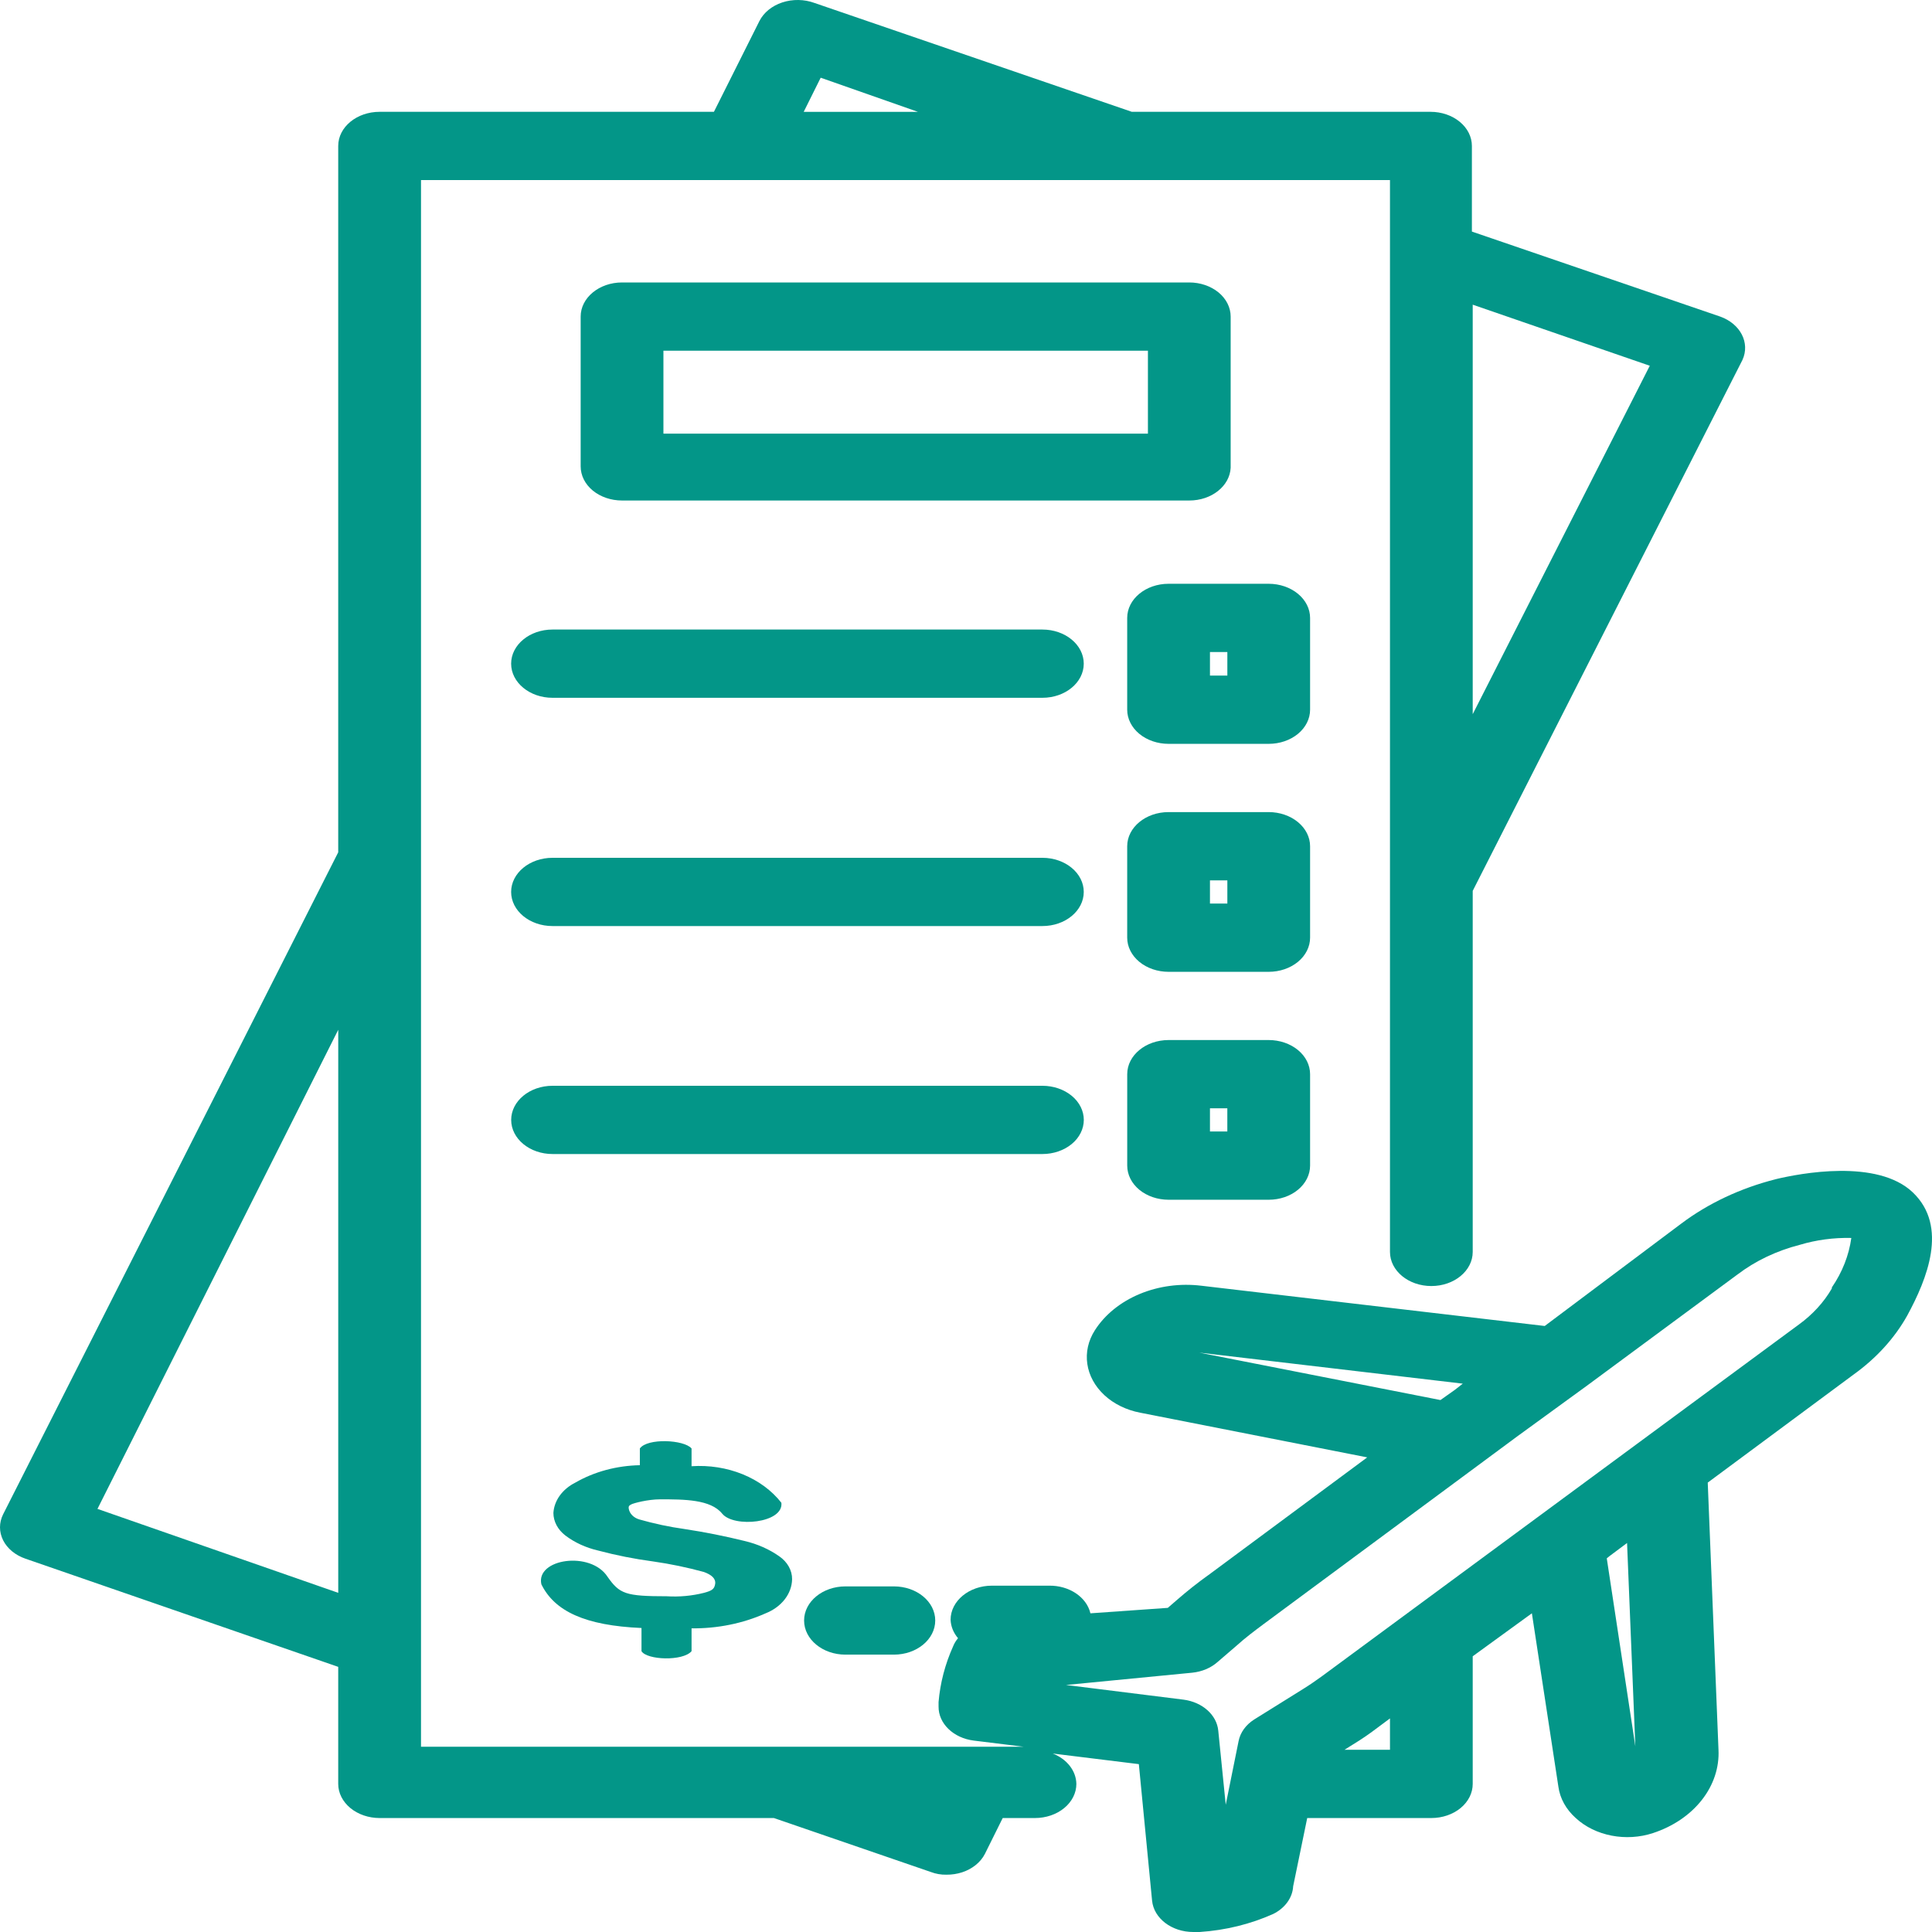
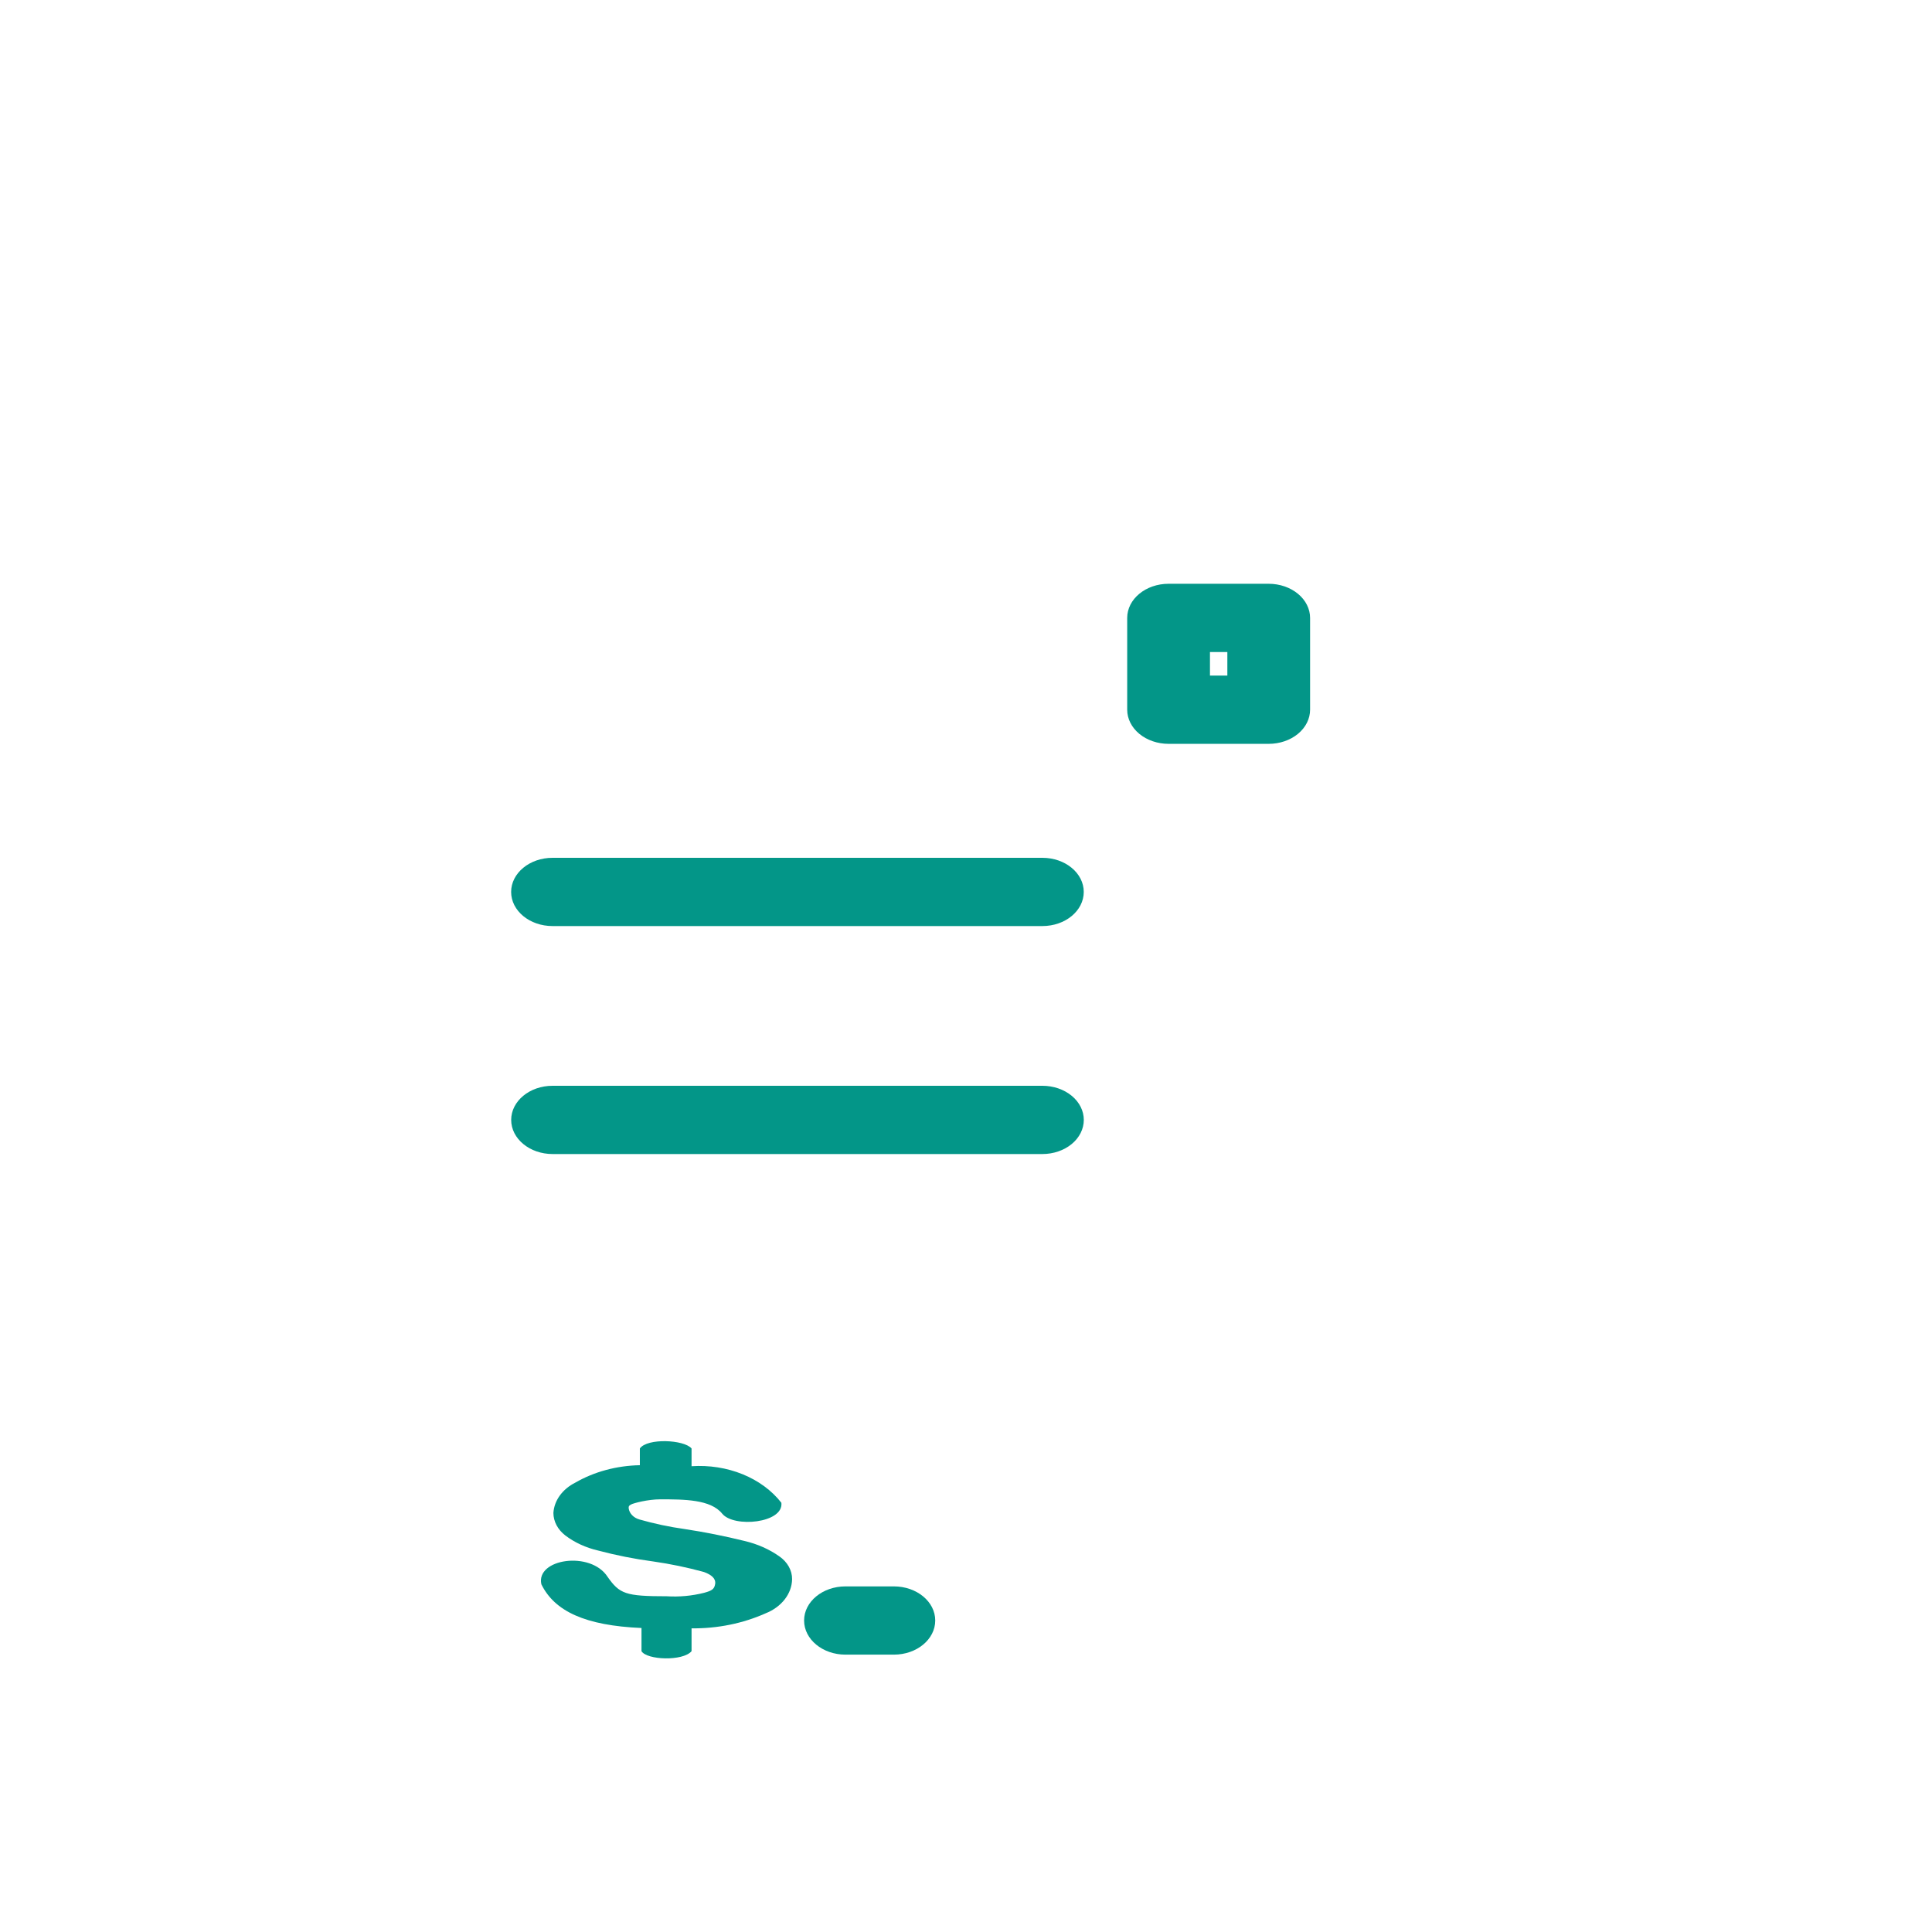
<svg xmlns="http://www.w3.org/2000/svg" width="80" height="80" viewBox="0 0 80 80" fill="none">
  <path d="M29.15 65.956C28.651 66.082 28.128 66.13 27.608 66.098C25.895 66.098 25.655 65.999 25.158 65.292C24.456 64.204 22.177 64.543 22.417 65.603C22.965 66.719 24.233 67.312 26.563 67.412V68.372C26.786 68.74 28.276 68.796 28.636 68.372V67.426C29.706 67.438 30.762 67.224 31.703 66.804C32.363 66.542 32.788 65.995 32.799 65.391C32.802 65.025 32.607 64.679 32.269 64.444C31.849 64.149 31.359 63.932 30.829 63.808C30.013 63.606 29.183 63.441 28.345 63.314C27.71 63.225 27.086 63.092 26.477 62.918C26.232 62.848 26.058 62.665 26.032 62.452C26.032 62.367 26.032 62.353 26.135 62.296C26.238 62.239 26.837 62.084 27.334 62.084C28.328 62.084 29.425 62.084 29.904 62.677C30.384 63.27 32.457 63.073 32.355 62.225V62.226C31.959 61.719 31.404 61.311 30.75 61.045C30.094 60.779 29.364 60.664 28.636 60.713V59.978C28.328 59.611 26.803 59.54 26.495 59.978V60.671C25.537 60.689 24.607 60.939 23.823 61.392C23.286 61.662 22.947 62.133 22.915 62.649C22.917 63.003 23.097 63.341 23.411 63.582C23.796 63.874 24.261 64.087 24.765 64.204C25.509 64.402 26.271 64.553 27.043 64.656C27.758 64.758 28.463 64.905 29.151 65.094C29.459 65.207 29.647 65.363 29.613 65.588C29.579 65.814 29.459 65.871 29.151 65.956L29.15 65.956Z" fill="#039688" />
  <path d="M35.009 65.689C34.063 65.689 33.296 66.321 33.296 67.102C33.296 67.882 34.063 68.515 35.009 68.515H37.013C37.96 68.515 38.726 67.882 38.726 67.102C38.726 66.321 37.96 65.689 37.013 65.689H35.009Z" fill="#039688" />
-   <path d="M50.959 19.369V13.109C50.959 12.735 50.779 12.375 50.458 12.11C50.136 11.845 49.7 11.696 49.246 11.696H25.757C24.811 11.696 24.044 12.329 24.044 13.109V19.312C24.044 19.687 24.224 20.047 24.545 20.312C24.867 20.577 25.302 20.725 25.757 20.725H49.246C50.166 20.726 50.922 20.127 50.959 19.369ZM47.533 17.956L27.471 17.956V14.522H47.533V17.956Z" fill="#039688" />
-   <path d="M43.163 26.068H22.878C21.932 26.068 21.165 26.701 21.165 27.481C21.165 28.261 21.932 28.894 22.878 28.894H43.163C44.11 28.894 44.876 28.261 44.876 27.481C44.876 26.701 44.11 26.068 43.163 26.068Z" fill="#039688" />
  <path d="M54.248 25.587C54.248 25.212 54.067 24.853 53.746 24.588C53.425 24.323 52.989 24.173 52.535 24.173H48.388C47.442 24.173 46.675 24.806 46.675 25.587V29.388C46.675 29.762 46.856 30.122 47.177 30.387C47.498 30.652 47.934 30.801 48.388 30.801H52.535C52.989 30.801 53.425 30.652 53.746 30.387C54.067 30.122 54.248 29.762 54.248 29.388V25.587ZM50.822 27.975H50.102V27H50.822V27.975Z" fill="#039688" />
  <path d="M43.163 35.52H22.878C21.932 35.52 21.165 36.153 21.165 36.933C21.165 37.714 21.932 38.346 22.878 38.346H43.163C44.11 38.346 44.876 37.714 44.876 36.933C44.876 36.153 44.11 35.52 43.163 35.52Z" fill="#039688" />
-   <path d="M54.248 35.041C54.248 34.666 54.067 34.307 53.746 34.042C53.425 33.777 52.989 33.627 52.535 33.627H48.388C47.442 33.627 46.675 34.261 46.675 35.041V38.827C46.675 39.203 46.856 39.561 47.177 39.827C47.498 40.092 47.934 40.241 48.388 40.241H52.535C52.989 40.241 53.425 40.092 53.746 39.827C54.067 39.562 54.248 39.203 54.248 38.827V35.041ZM50.822 37.415H50.102V36.455H50.822V37.415Z" fill="#039688" />
  <path d="M44.878 46.373C44.878 45.998 44.698 45.639 44.377 45.374C44.055 45.109 43.619 44.96 43.165 44.96H22.88C21.934 44.96 21.167 45.592 21.167 46.373C21.167 47.153 21.934 47.786 22.88 47.786H43.165C43.619 47.786 44.055 47.637 44.377 47.372C44.698 47.107 44.878 46.747 44.878 46.373Z" fill="#039688" />
-   <path d="M48.389 49.679H52.535C52.989 49.679 53.425 49.531 53.746 49.266C54.068 49 54.248 48.641 54.248 48.266V44.479C54.248 44.105 54.068 43.745 53.746 43.48C53.425 43.215 52.989 43.066 52.535 43.066H48.389C47.443 43.066 46.676 43.699 46.676 44.479V48.266C46.676 48.641 46.856 49 47.177 49.266C47.499 49.531 47.935 49.679 48.389 49.679ZM50.102 45.892H50.821V46.853H50.102V45.892Z" fill="#039688" />
-   <path d="M73.523 48.83C72.073 49.198 70.738 49.825 69.617 50.667L63.964 54.906L49.744 53.239H49.743C48.87 53.133 47.978 53.253 47.189 53.582C46.401 53.911 45.755 54.432 45.341 55.076C44.773 55.955 44.93 57.032 45.735 57.775C46.124 58.134 46.639 58.386 47.208 58.496L56.614 60.347L50.035 65.222V65.221C49.58 65.547 49.146 65.891 48.733 66.252L48.356 66.578L45.152 66.804C44.994 66.13 44.271 65.647 43.439 65.659H41.075C40.129 65.659 39.362 66.292 39.362 67.072C39.373 67.346 39.48 67.611 39.67 67.835C39.581 67.939 39.512 68.054 39.465 68.174C39.132 68.915 38.931 69.69 38.864 70.478V70.661C38.855 71.366 39.477 71.968 40.321 72.074L42.393 72.329H17.433V7.456H57.556V51.839C57.556 52.62 58.323 53.252 59.269 53.252C60.215 53.252 60.982 52.62 60.982 51.839V36.889L72.152 14.903V14.902C72.474 14.197 72.067 13.406 71.227 13.108L60.948 9.589V6.043C60.948 5.668 60.768 5.309 60.446 5.044C60.125 4.778 59.689 4.63 59.235 4.63H46.866L33.725 0.122C33.303 -0.033 32.823 -0.041 32.394 0.1C31.965 0.241 31.623 0.52 31.446 0.871L29.562 4.63H15.719C14.773 4.63 14.005 5.262 14.005 6.043V35.292L0.129 62.705C-0.043 63.049 -0.043 63.435 0.129 63.779C0.302 64.124 0.635 64.398 1.054 64.542L14.005 69.021V73.868C14.005 74.243 14.187 74.602 14.508 74.867C14.829 75.132 15.265 75.281 15.719 75.281H32.046L38.54 77.514C38.743 77.592 38.965 77.632 39.19 77.627C39.413 77.629 39.634 77.595 39.841 77.528C40.266 77.388 40.605 77.113 40.783 76.765L41.52 75.281H42.856C43.31 75.281 43.747 75.132 44.068 74.867C44.389 74.602 44.57 74.243 44.57 73.868C44.561 73.329 44.183 72.842 43.593 72.61L47.157 73.049L47.705 78.701V78.7C47.776 79.436 48.523 80.003 49.418 80H49.675C50.744 79.929 51.783 79.674 52.725 79.251C53.213 79.007 53.522 78.577 53.547 78.107L54.129 75.281H59.269C59.723 75.281 60.159 75.132 60.481 74.867C60.802 74.602 60.982 74.243 60.982 73.868V68.583L63.432 66.803L64.529 73.981V73.981C64.594 74.466 64.846 74.922 65.248 75.281C66.05 76.024 67.332 76.273 68.452 75.902C69.28 75.629 69.984 75.151 70.469 74.533C70.954 73.916 71.195 73.19 71.159 72.455L70.714 61.391L76.761 56.911C77.697 56.238 78.45 55.41 78.971 54.481C79.793 52.969 80.684 50.793 79.211 49.38C77.737 47.967 74.517 48.589 73.523 48.829L73.523 48.83ZM60.982 29.572V12.616L68.314 15.145L60.982 29.572ZM33.983 3.218L38.009 4.631L33.28 4.631L33.983 3.218ZM14.006 42.641V65.956L4.036 62.48L14.006 42.641ZM60.571 57.294L60.245 57.549L59.646 57.973L49.658 56.009L60.571 57.294ZM57.556 72.455H55.672L56.031 72.23C56.378 72.019 56.71 71.792 57.025 71.551L57.556 71.156L57.556 72.455ZM67.716 72.314L66.533 64.528L66.636 64.443L67.373 63.892L67.716 72.314ZM75.853 53.352C75.524 53.922 75.058 54.432 74.483 54.849L54.747 69.403C54.49 69.587 54.25 69.757 53.976 69.927L51.937 71.198C51.587 71.419 51.354 71.743 51.286 72.102L50.755 74.73L50.446 71.664V71.665C50.385 71.013 49.79 70.481 49.008 70.379L44.142 69.771L49.367 69.263C49.767 69.222 50.138 69.067 50.412 68.824L51.217 68.132C51.56 67.822 51.936 67.539 52.314 67.257L62.816 59.485L65.711 57.379L71.947 52.773H71.948C72.687 52.209 73.571 51.789 74.535 51.543C75.215 51.34 75.936 51.244 76.659 51.261C76.56 51.981 76.286 52.678 75.853 53.31L75.853 53.352Z" fill="#039688" />
</svg>